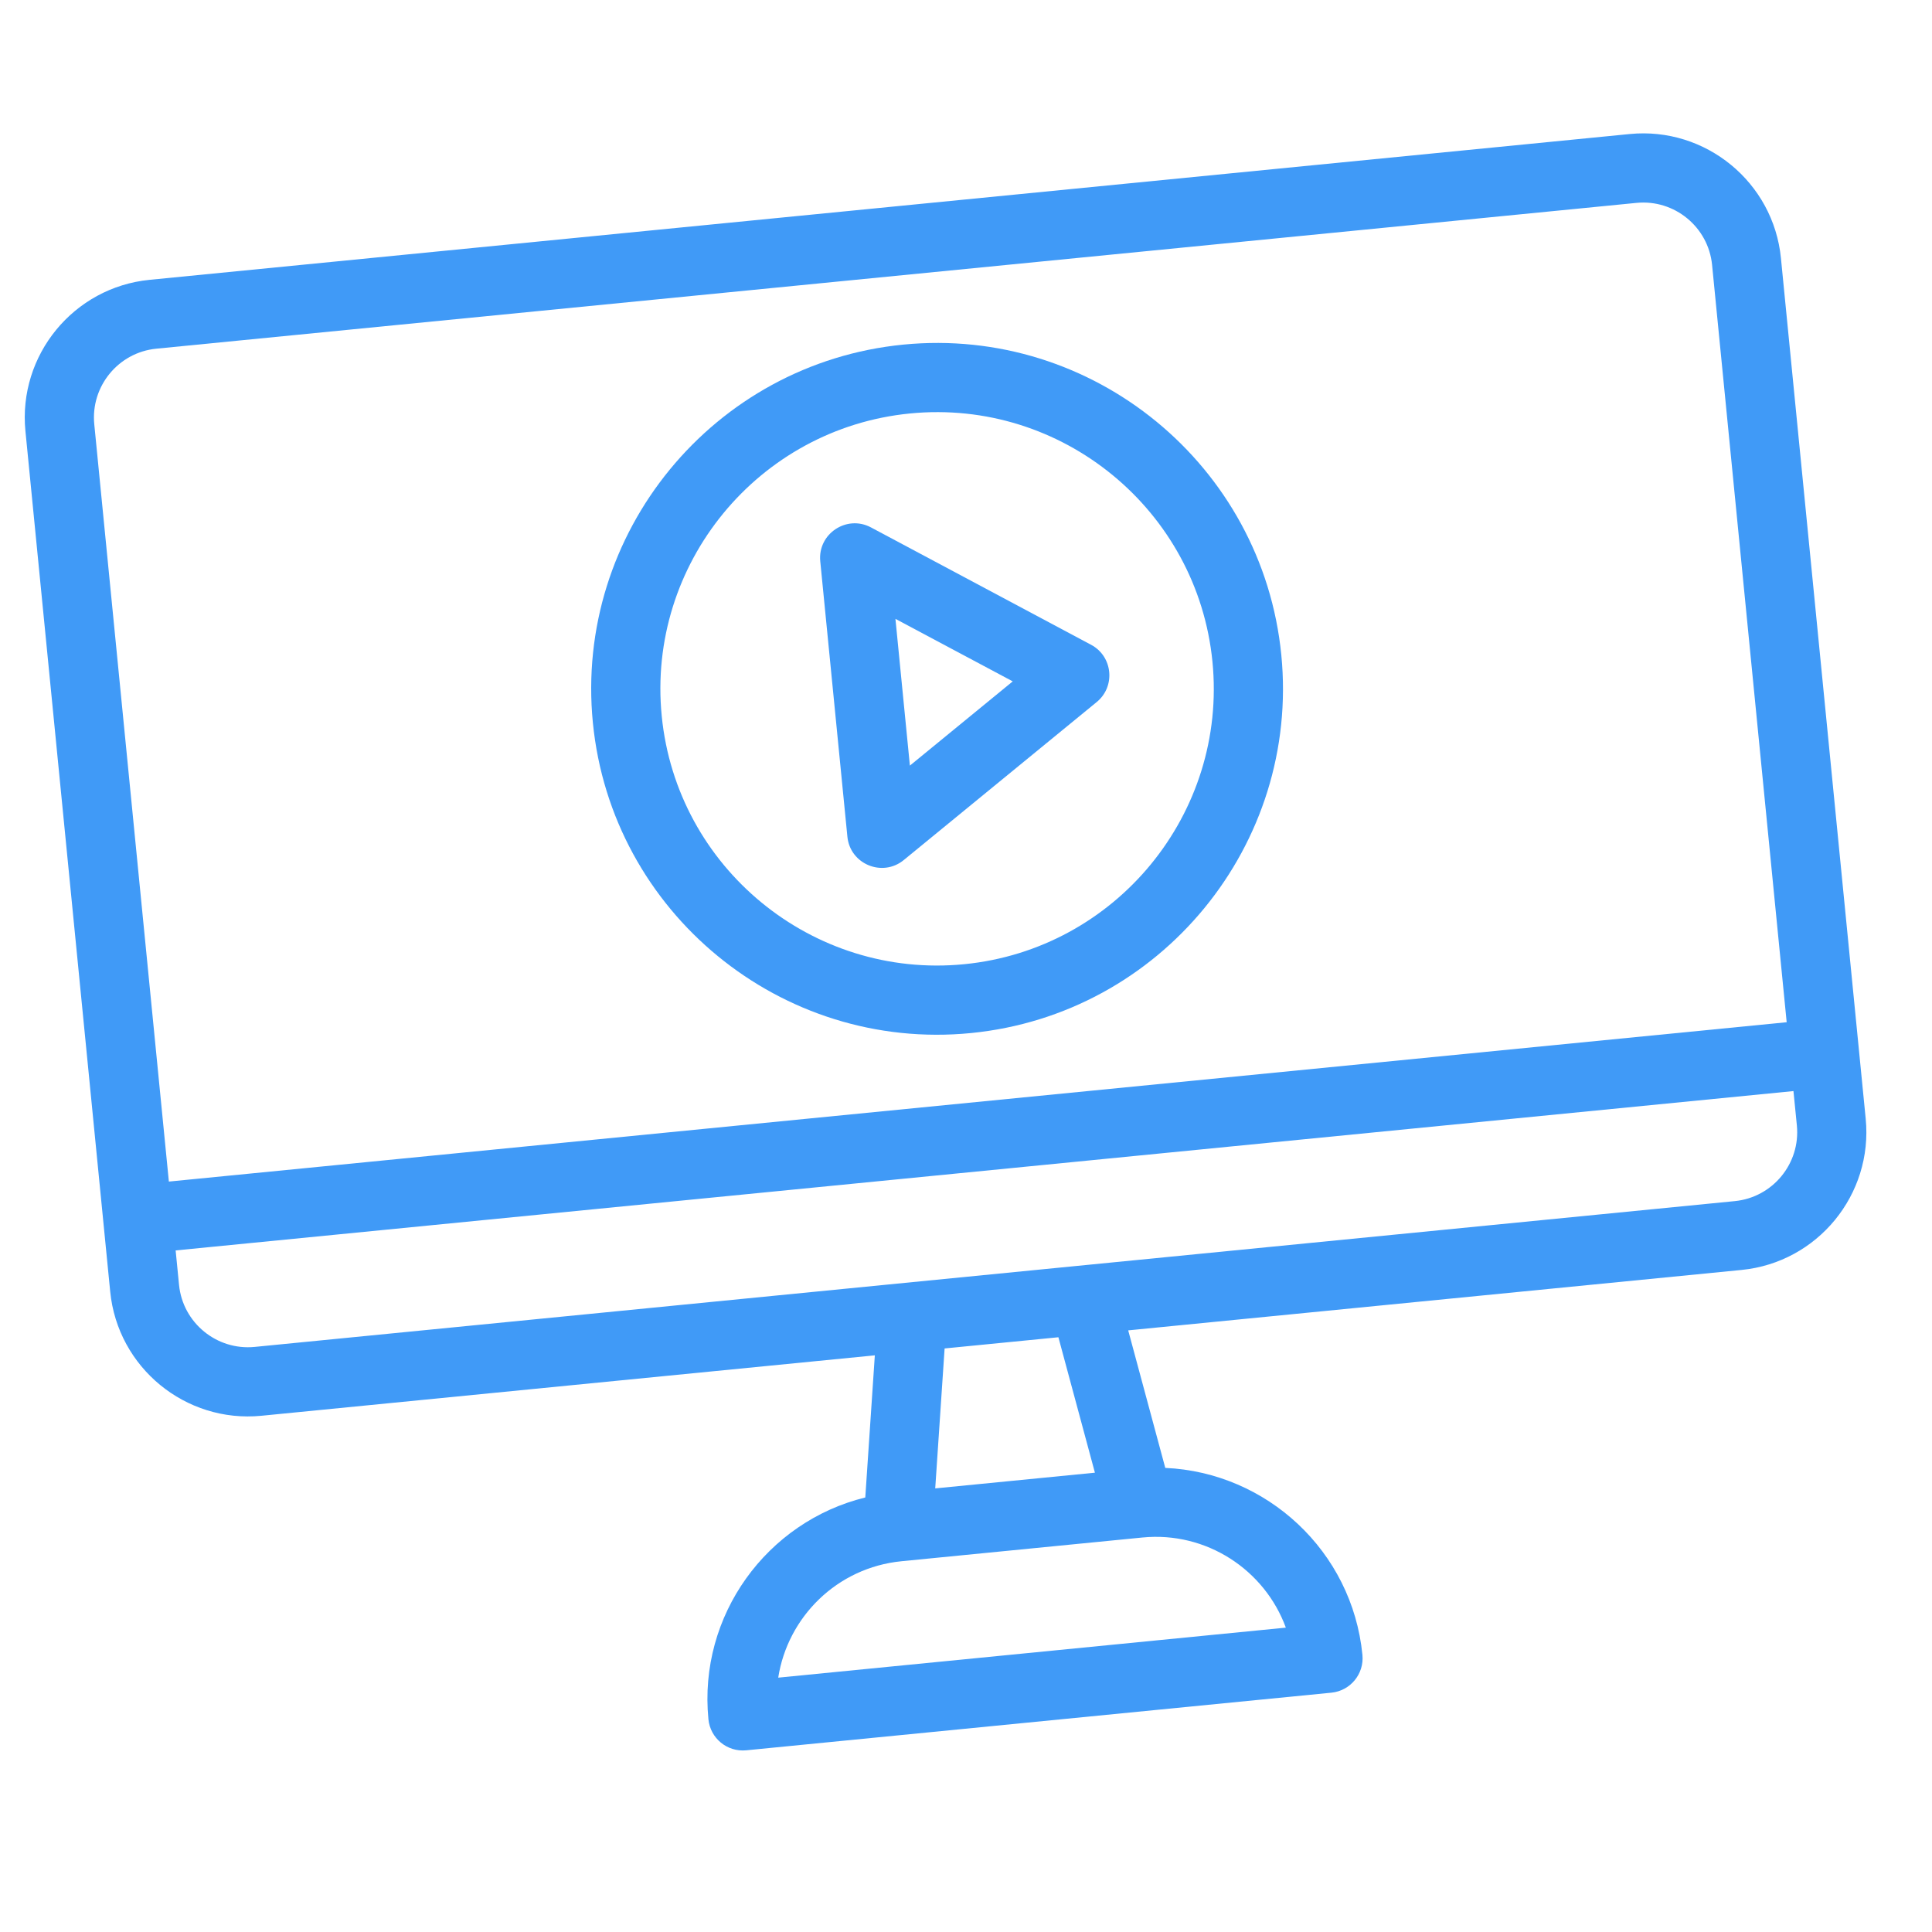
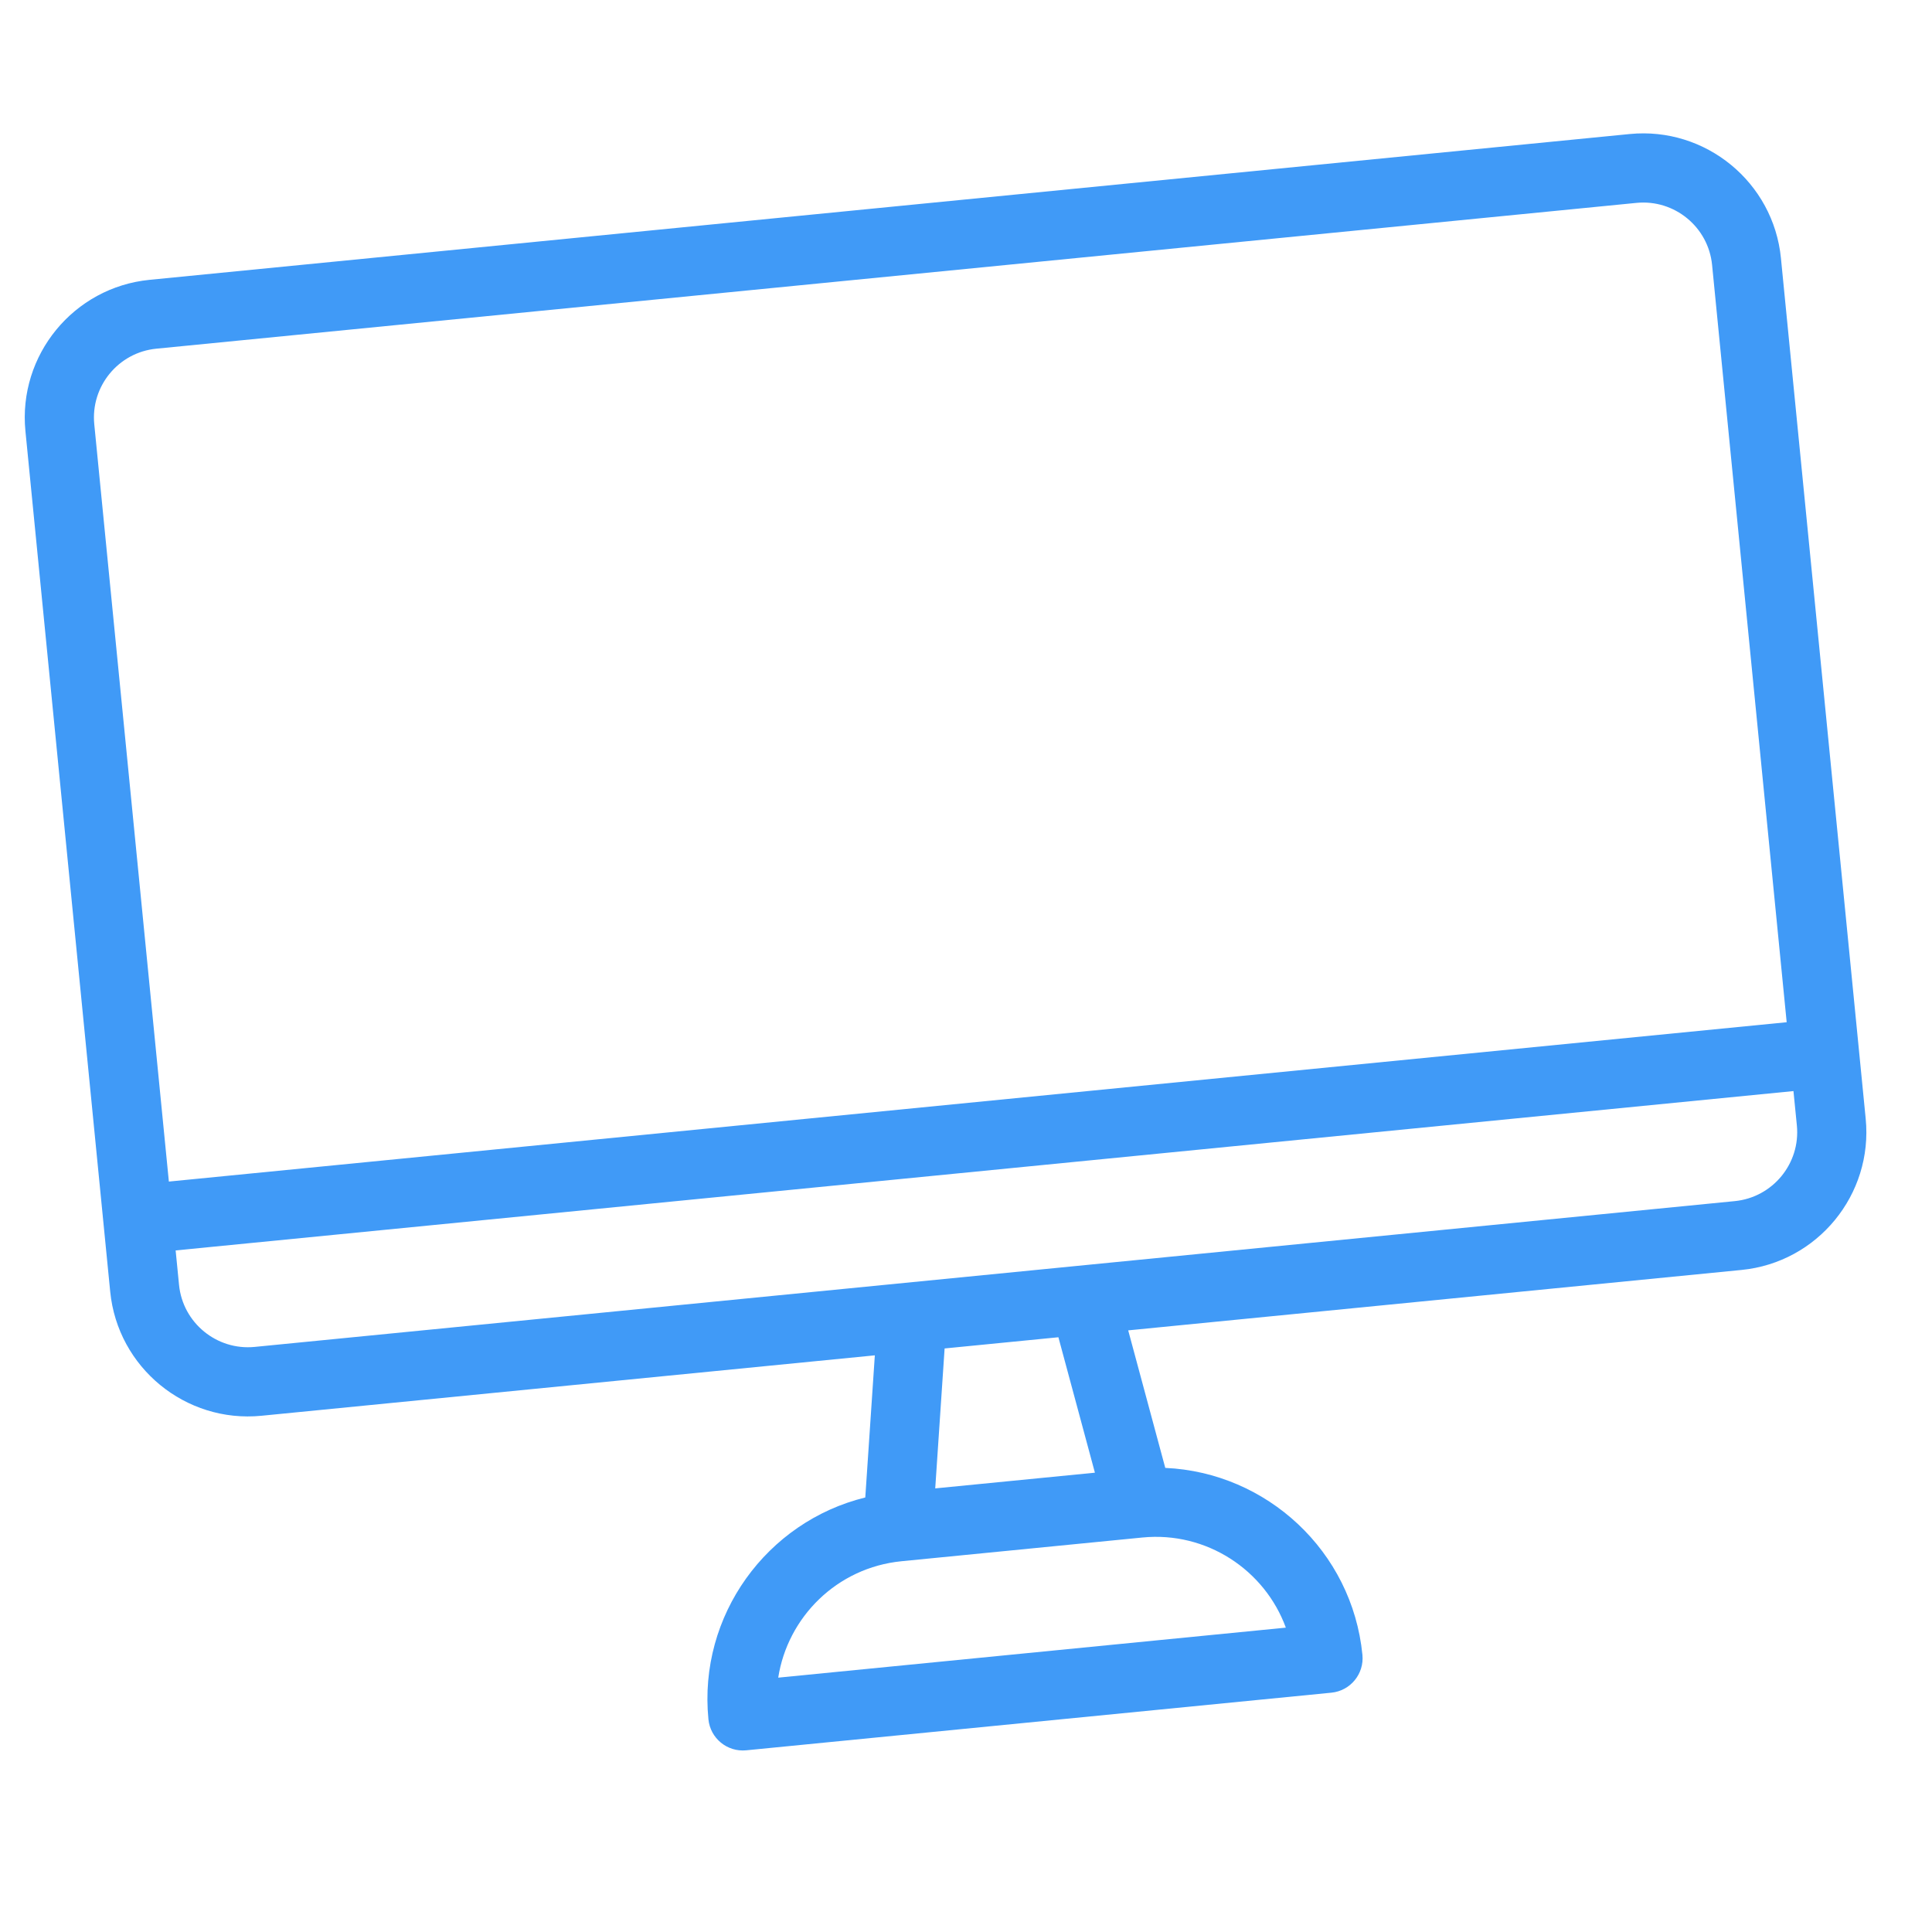
<svg xmlns="http://www.w3.org/2000/svg" width="69" height="69" viewBox="0 0 69 69" fill="none">
  <g clip-path="url(#clip0_1721_3868)">
    <path d="M58.203 4.787L5.341 9.994C2.63 10.261 0.641 12.685 0.908 15.396L3.936 46.13C4.203 48.841 6.626 50.83 9.337 50.563L31.244 48.405L30.903 53.481C27.385 54.345 24.935 57.694 25.301 61.403C25.367 62.082 25.972 62.578 26.651 62.511L47.55 60.453C48.229 60.386 48.725 59.781 48.658 59.102C48.293 55.393 45.237 52.587 41.617 52.425L40.293 47.513L62.199 45.355C64.911 45.088 66.899 42.665 66.632 39.954L63.605 9.22C63.338 6.509 60.914 4.52 58.203 4.787ZM5.583 12.453L58.445 7.246C59.801 7.112 61.013 8.107 61.146 9.462L63.81 36.508L6.031 42.199L3.367 15.154C3.233 13.798 4.228 12.586 5.583 12.453ZM45.923 58.13L27.794 59.916C28.129 57.762 29.884 55.986 32.199 55.758L40.801 54.911C43.087 54.687 45.167 56.066 45.923 58.13ZM39.104 52.596L33.401 53.157L33.736 48.159L37.8 47.759L39.104 52.596ZM61.957 42.897L9.095 48.104C7.74 48.237 6.528 47.243 6.394 45.888L6.273 44.658L64.052 38.967L64.174 40.196C64.307 41.551 63.313 42.763 61.957 42.897Z" fill="#409AF7" />
-     <path d="M32.276 30.717L39.168 25.073C39.848 24.516 39.745 23.442 38.966 23.027L31.106 18.836C30.238 18.373 29.198 19.066 29.295 20.047L30.264 29.882C30.361 30.866 31.517 31.338 32.276 30.717V30.717ZM31.98 22.102L36.169 24.335L32.496 27.343L31.98 22.102Z" fill="#409AF7" />
-     <path d="M34.678 36.895C41.457 36.227 46.428 30.169 45.761 23.39C45.093 16.612 39.035 11.64 32.256 12.308C25.478 12.976 20.506 19.034 21.174 25.812C21.842 32.591 27.9 37.563 34.678 36.895ZM32.498 14.767C37.921 14.232 42.768 18.21 43.302 23.633C43.836 29.056 39.859 33.902 34.436 34.436C29.013 34.97 24.167 30.993 23.633 25.57C23.098 20.147 27.076 15.301 32.498 14.767Z" fill="#409AF7" />
  </g>
  <defs>
    <clipPath id="clip0_1721_3868">
      <rect width="63" height="63" fill="white" transform="translate(0 6.176) rotate(-5.626)" />
    </clipPath>
  </defs>
</svg>